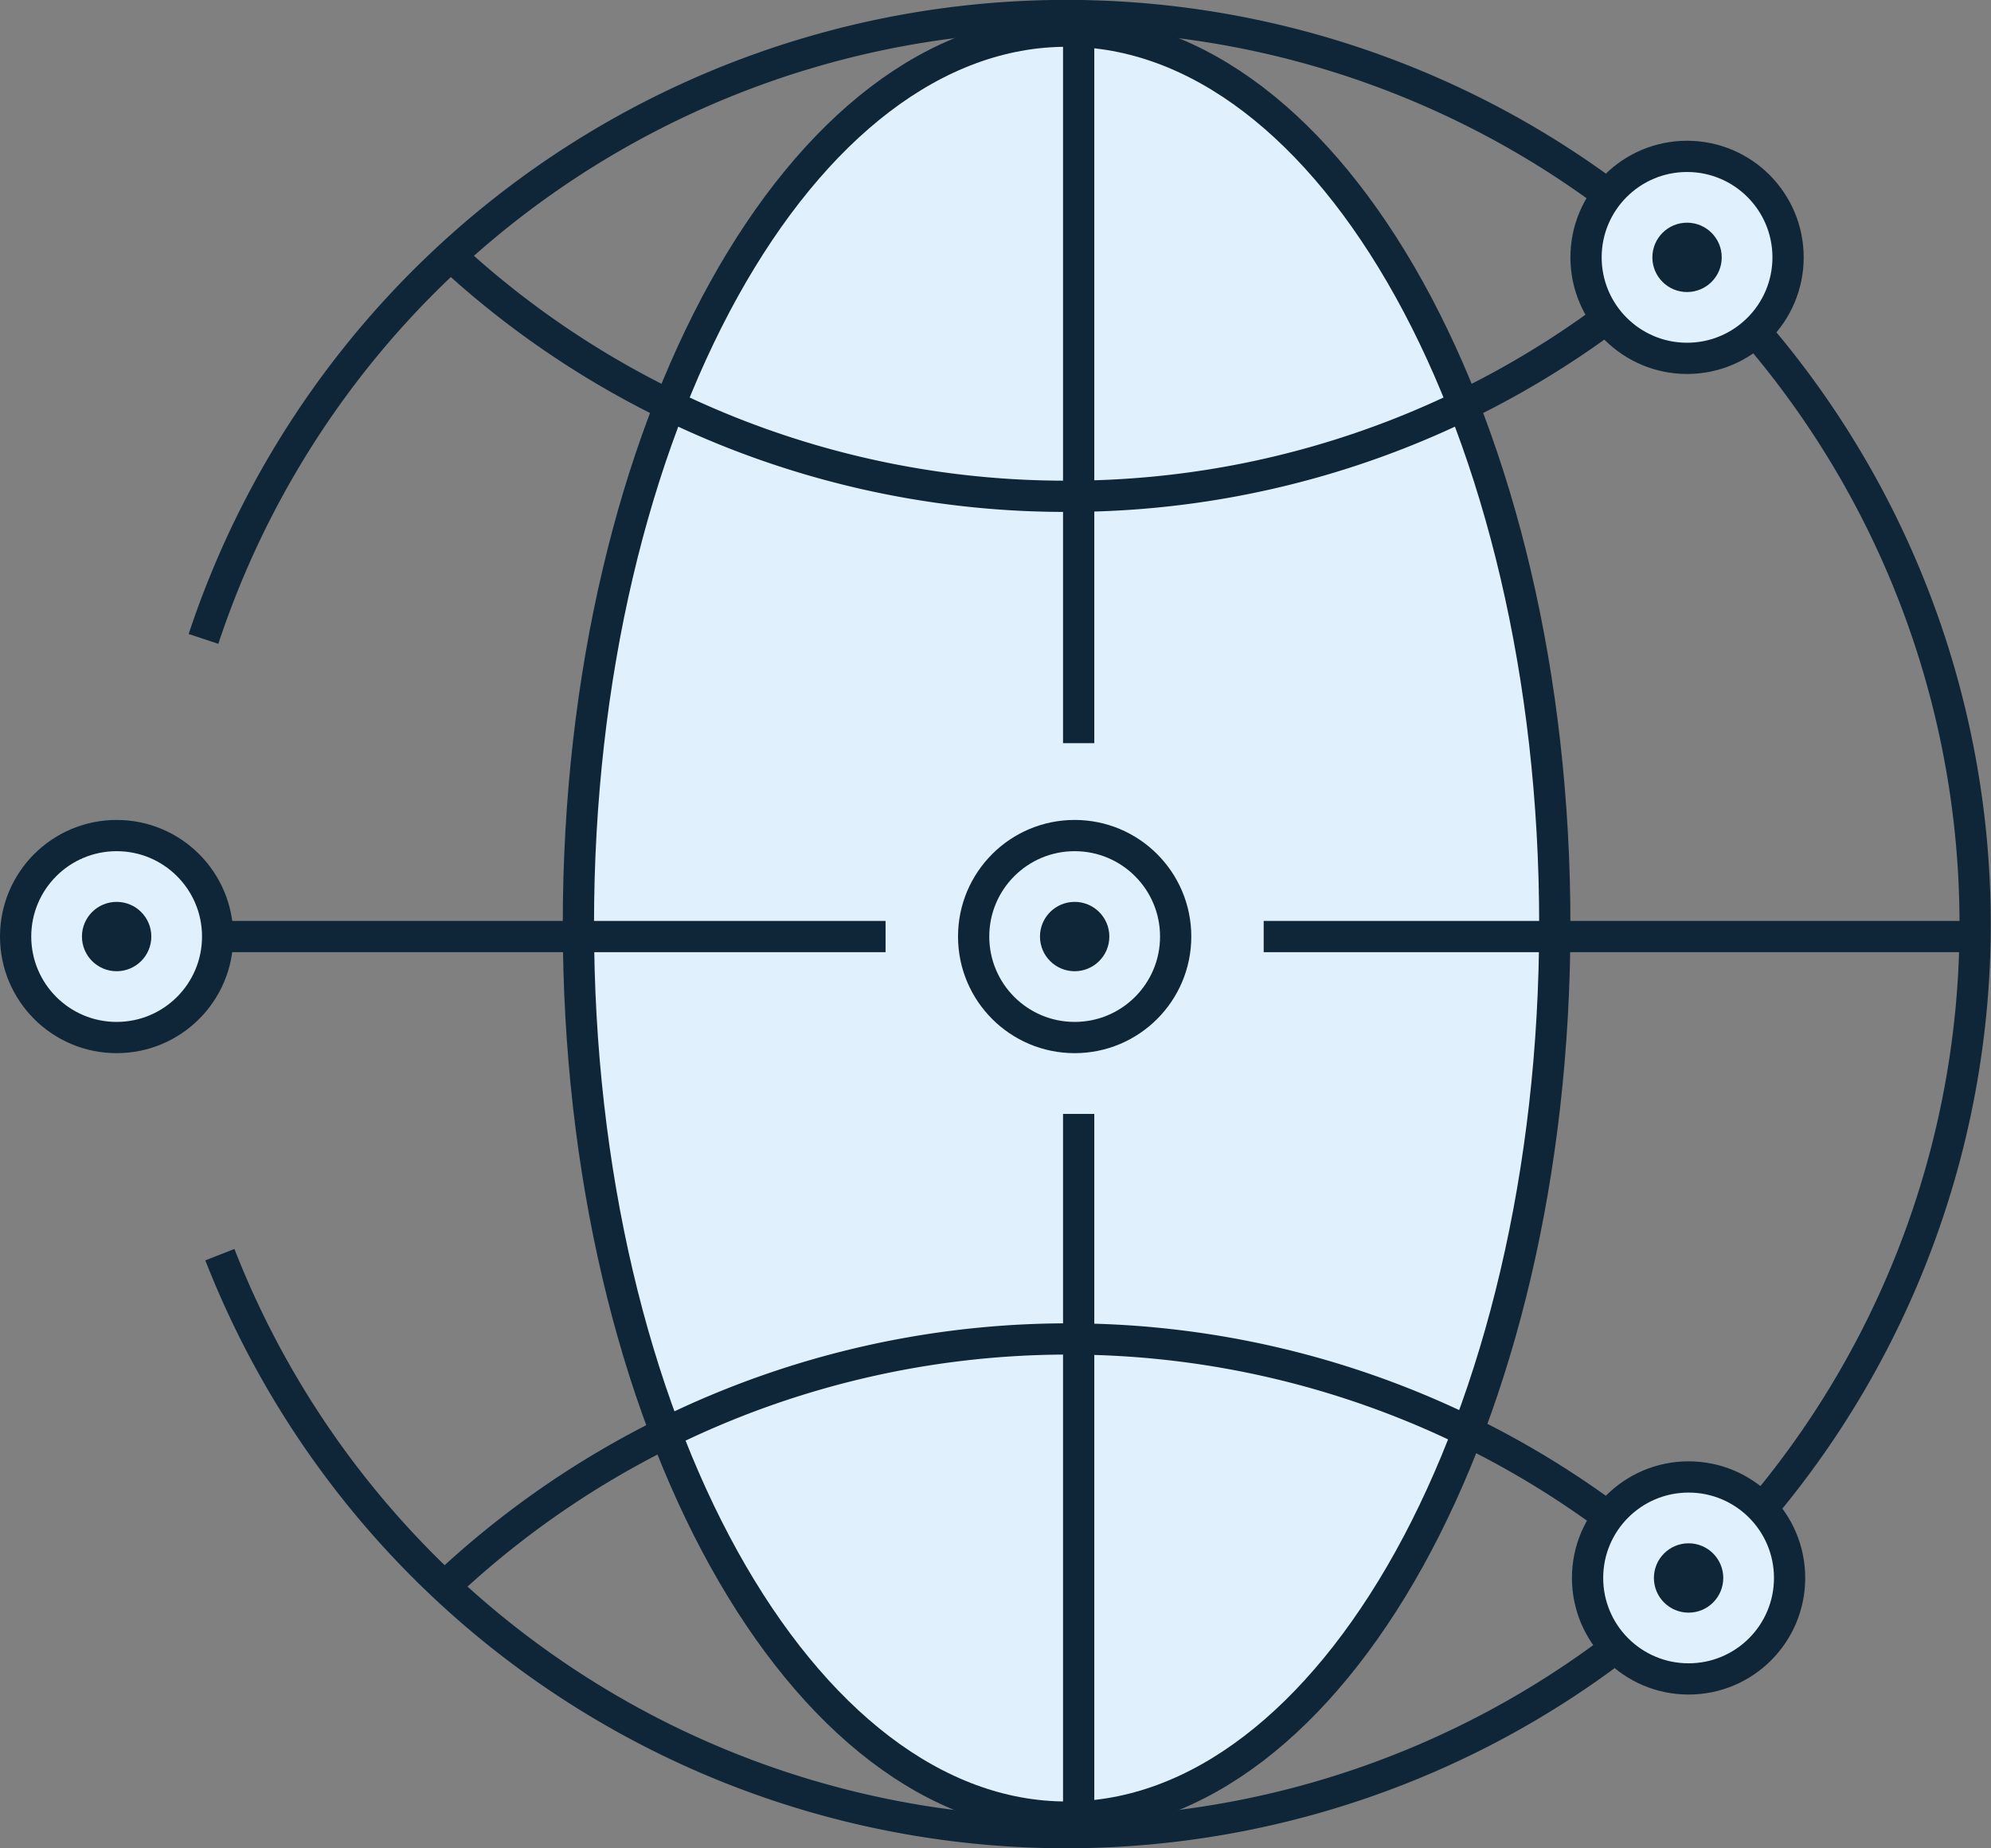
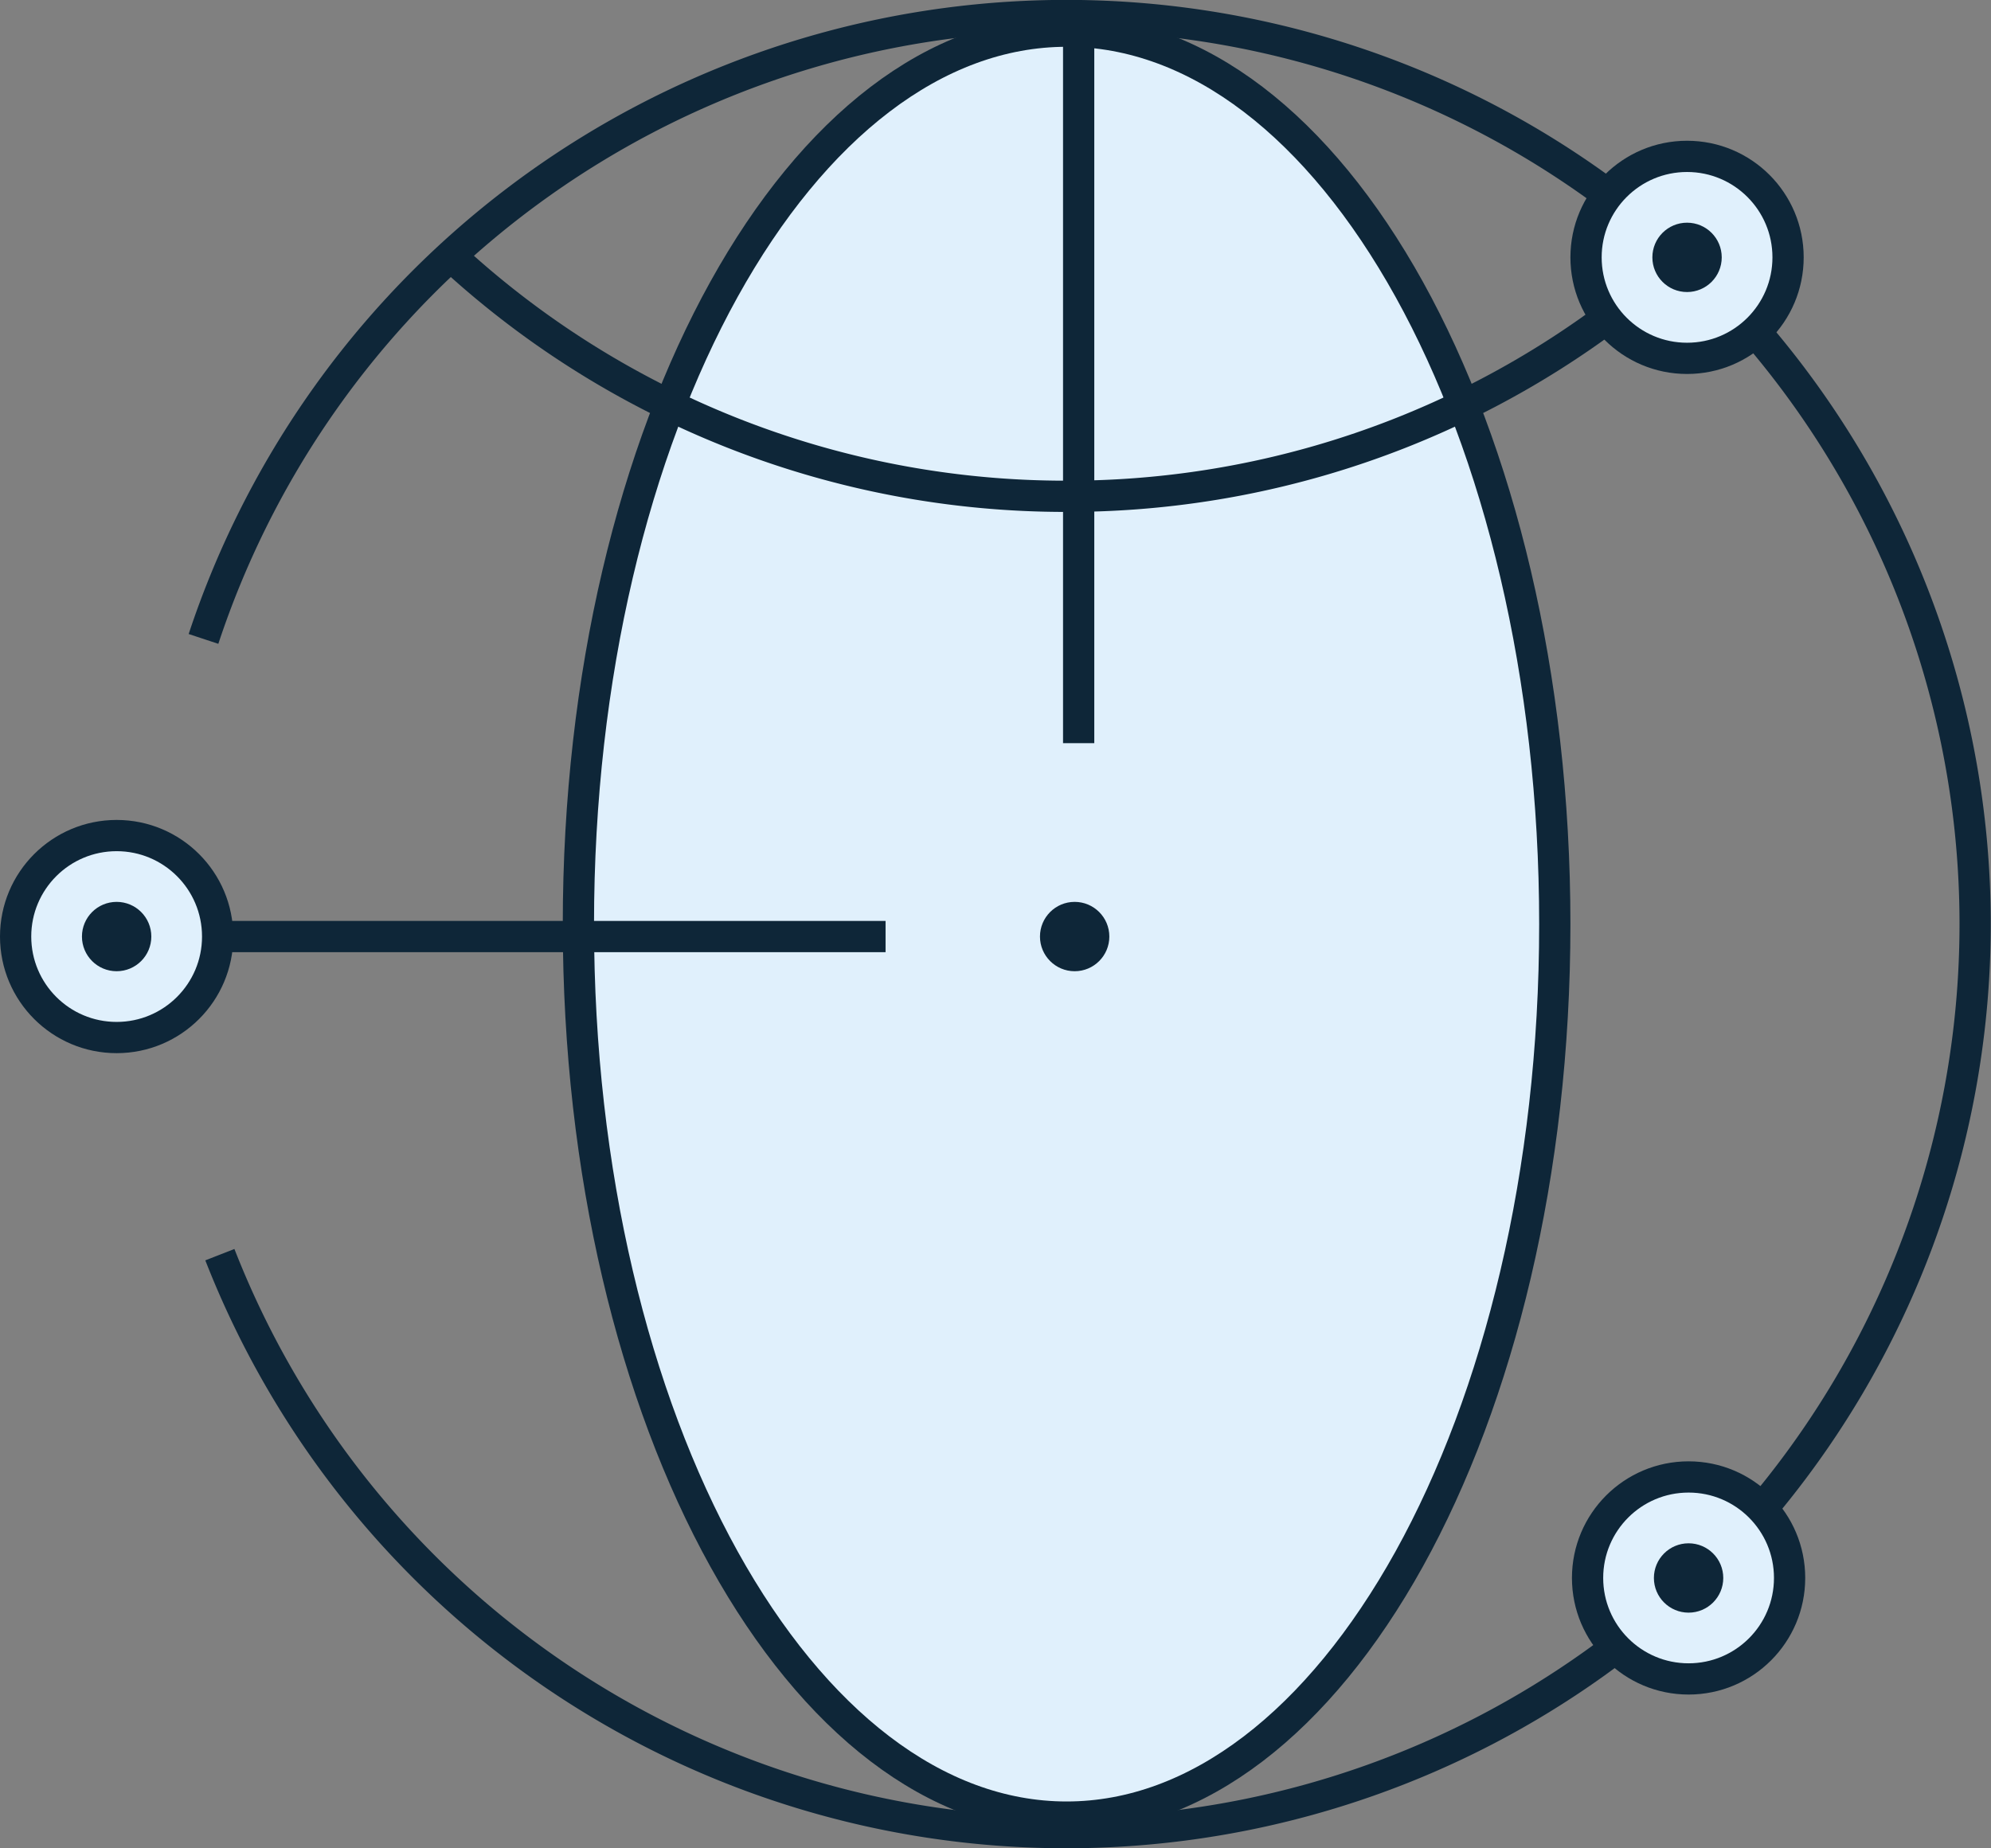
<svg xmlns="http://www.w3.org/2000/svg" width="63.723" height="59.171" viewBox="0 0 63.723 59.171">
  <rect x="0" y="0" width="63.723" height="59.171" fill="#808080" stroke="none" />
  <g id="Group-1387" transform="translate(0.5 -0.102)">
    <path id="Path_21" data-name="Path 21" d="M7.076,20.556A29.086,29.086,0,1,1,7.6,40.268" transform="translate(-1.063)" fill="none" stroke="#0e2638" stroke-width="1" />
    <path id="Path_22" data-name="Path 22" d="M50.325,29.687c0,7.963-1.791,15.148-4.66,20.324C42.785,55.2,38.888,58.273,34.7,58.273S26.614,55.2,23.735,50.011c-2.87-5.176-4.66-12.361-4.66-20.324s1.791-15.148,4.66-20.324C26.614,4.17,30.511,1.1,34.7,1.1S42.785,4.17,45.665,9.363C48.535,14.539,50.325,21.724,50.325,29.687Z" transform="translate(-1.063)" fill="#e0f0fc" stroke="#0e2638" stroke-width="1" />
    <path id="Path_23" data-name="Path 23" d="M14.842,8.156A28.984,28.984,0,0,0,34.7,15.99,28.984,28.984,0,0,0,54.558,8.156" transform="translate(-1.063)" fill="none" stroke="#0e2638" stroke-width="1" />
-     <path id="Path_24" data-name="Path 24" d="M54.607,50.8a29.086,29.086,0,0,0-39.716,0" transform="translate(-1.063)" fill="none" stroke="#0e2638" stroke-width="1" />
    <path id="Path_25" data-name="Path 25" d="M35.086.882V23.893" transform="translate(-1.063)" fill="none" stroke="#0e2638" stroke-width="1" />
-     <path id="Path_26" data-name="Path 26" d="M35.086,35.762V58.773" transform="translate(-1.063)" fill="none" stroke="#0e2638" stroke-width="1" />
    <path id="Path_27" data-name="Path 27" d="M28.906,30.084H7.114" transform="translate(-1.063)" fill="none" stroke="#0e2638" stroke-width="1" />
-     <path id="Path_28" data-name="Path 28" d="M63.785,30.084H41.008" transform="translate(-1.063)" fill="none" stroke="#0e2638" stroke-width="1" />
-     <circle id="Ellipse_9" data-name="Ellipse 9" cx="3.233" cy="3.233" r="3.233" transform="translate(30.662 26.851)" fill="#e0f0fc" stroke="#0e2638" stroke-width="1" />
    <circle id="Ellipse_10" data-name="Ellipse 10" cx="1.11" cy="1.11" r="1.11" transform="translate(32.785 28.974)" fill="#0e2638" />
    <circle id="Ellipse_11" data-name="Ellipse 11" cx="3.233" cy="3.233" r="3.233" transform="translate(50.262 5.108)" fill="#e0f0fc" stroke="#0e2638" stroke-width="1" />
    <circle id="Ellipse_12" data-name="Ellipse 12" cx="1.11" cy="1.11" r="1.11" transform="translate(52.385 7.231)" fill="#0e2638" />
    <circle id="Ellipse_13" data-name="Ellipse 13" cx="3.233" cy="3.233" r="3.233" transform="translate(0 26.851)" fill="#e0f0fc" stroke="#0e2638" stroke-width="1" />
    <circle id="Ellipse_14" data-name="Ellipse 14" cx="1.11" cy="1.11" r="1.11" transform="translate(2.123 28.974)" fill="#0e2638" />
    <circle id="Ellipse_15" data-name="Ellipse 15" cx="3.233" cy="3.233" r="3.233" transform="translate(56.777 53.85) rotate(180)" fill="#e0f0fc" stroke="#0e2638" stroke-width="1" />
    <circle id="Ellipse_16" data-name="Ellipse 16" cx="1.11" cy="1.11" r="1.11" transform="translate(54.654 51.728) rotate(180)" fill="#0e2638" />
  </g>
</svg>